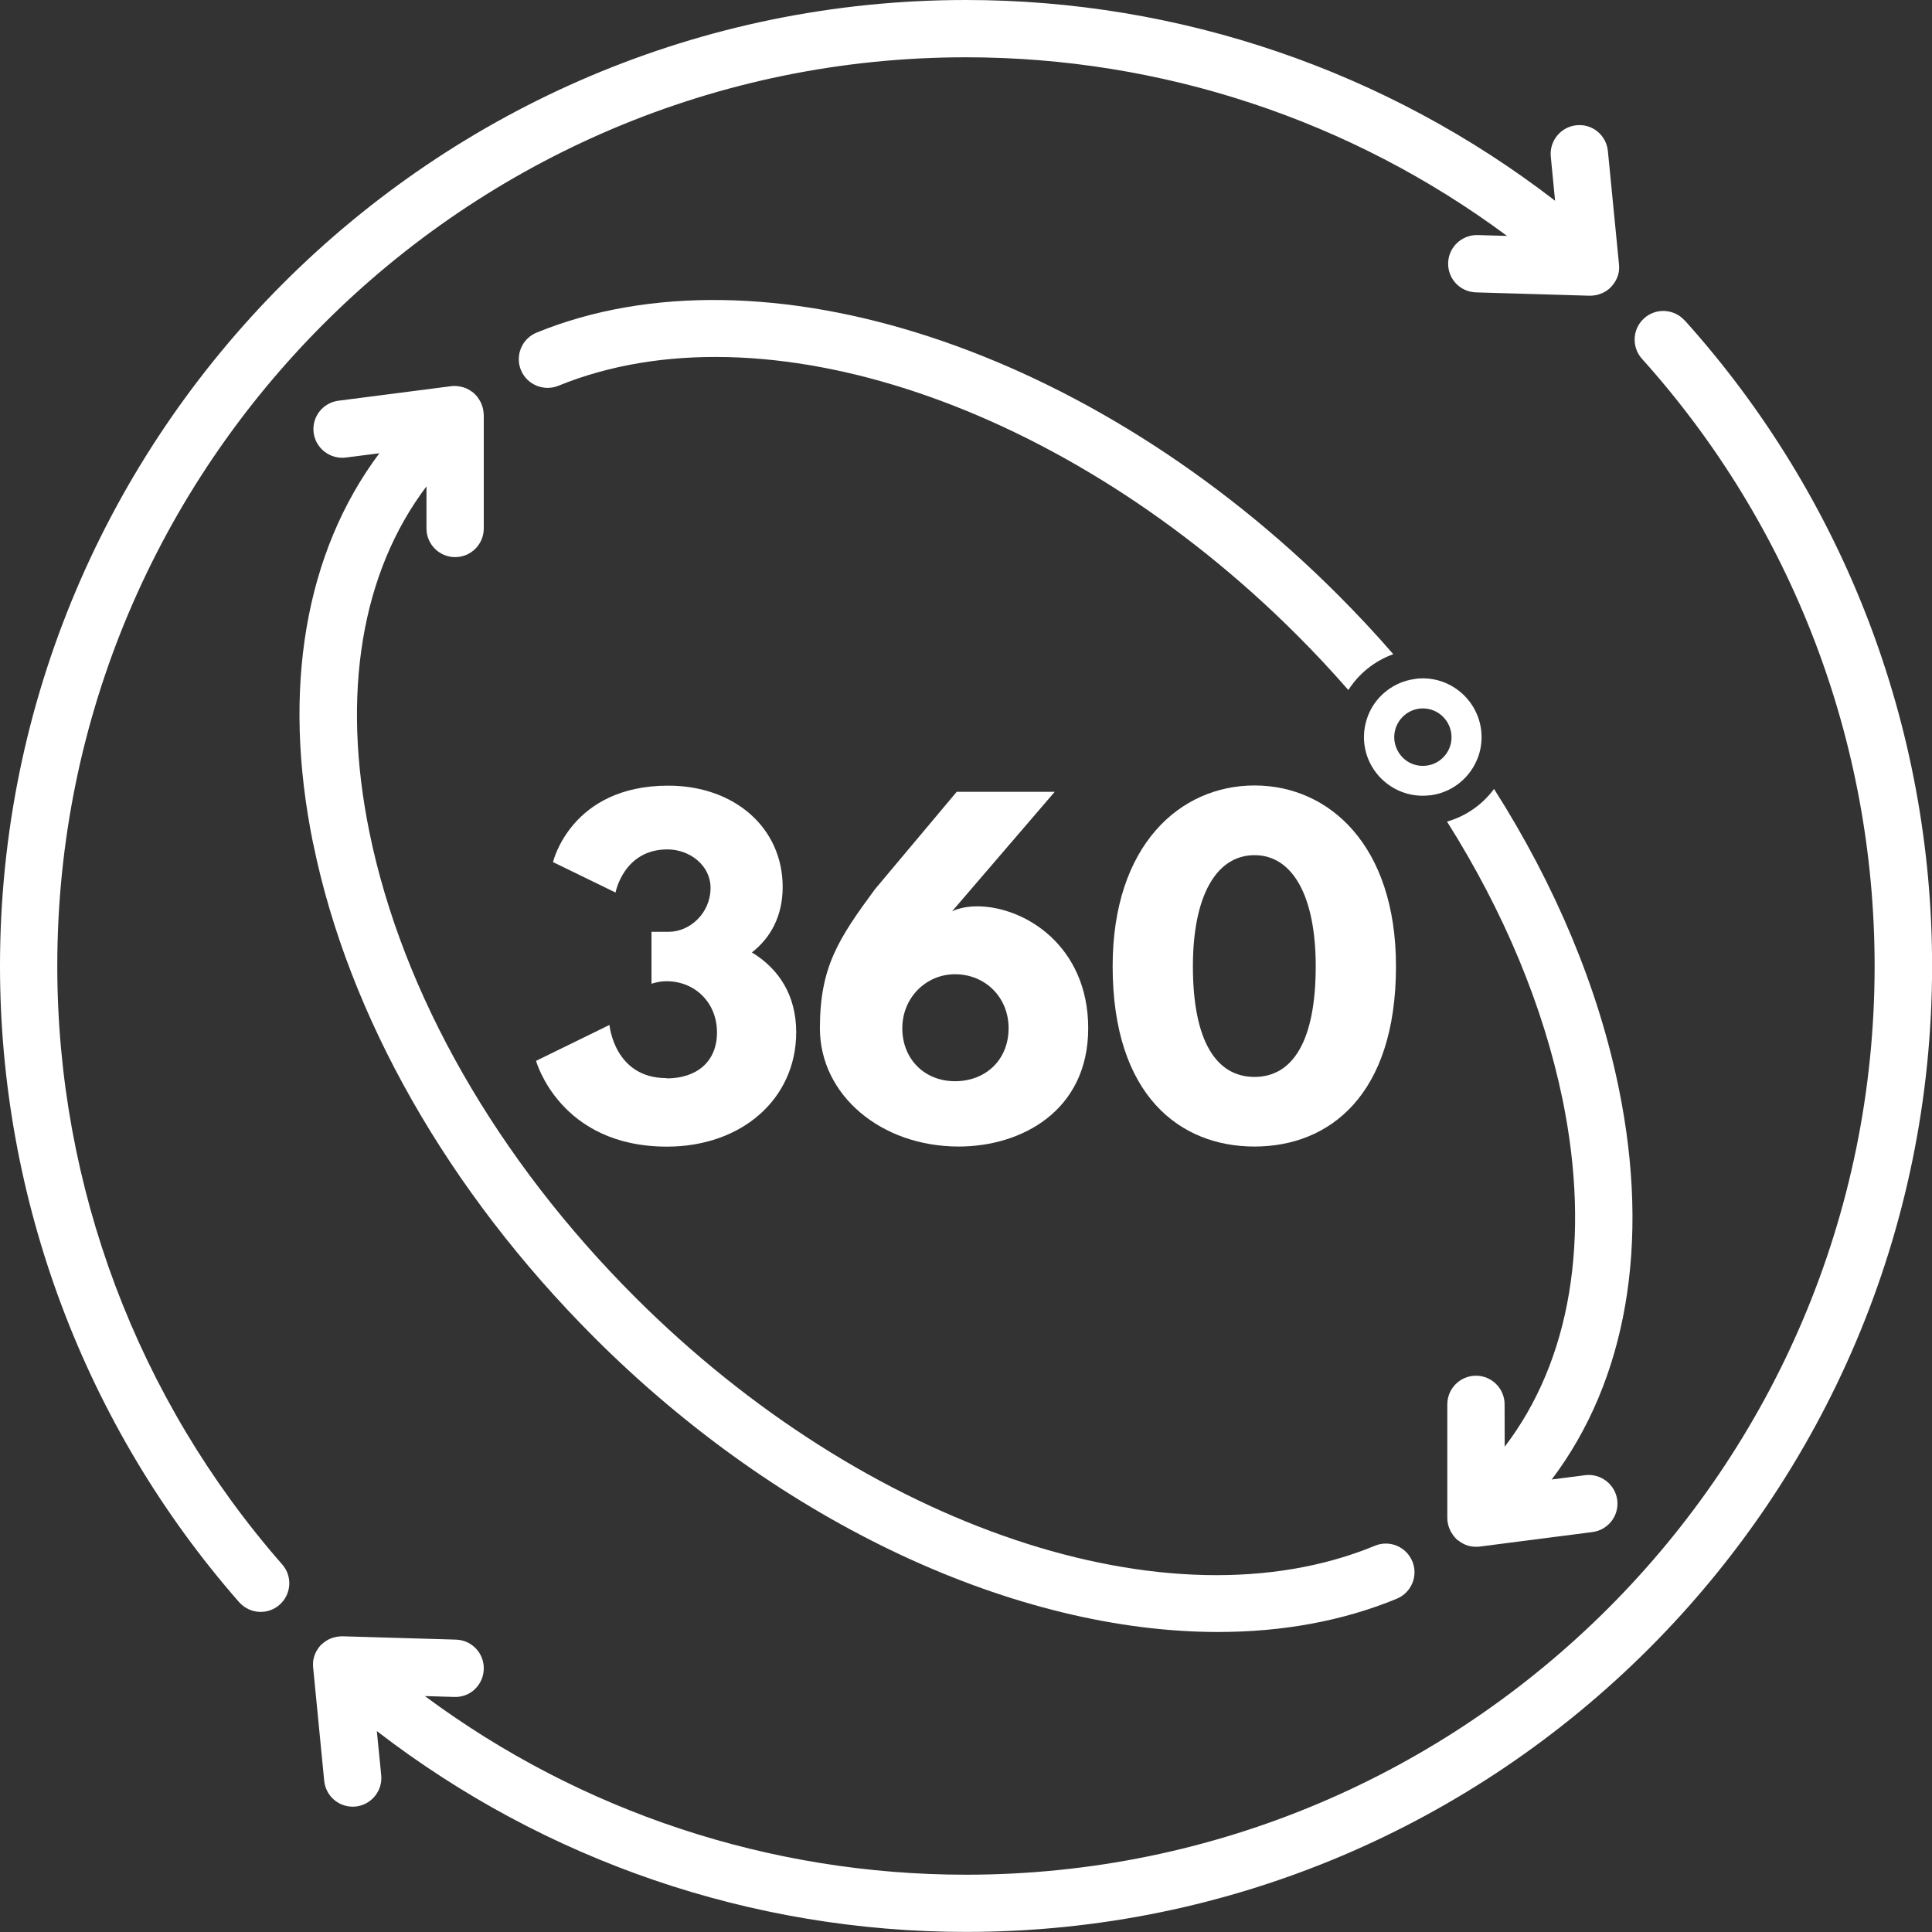
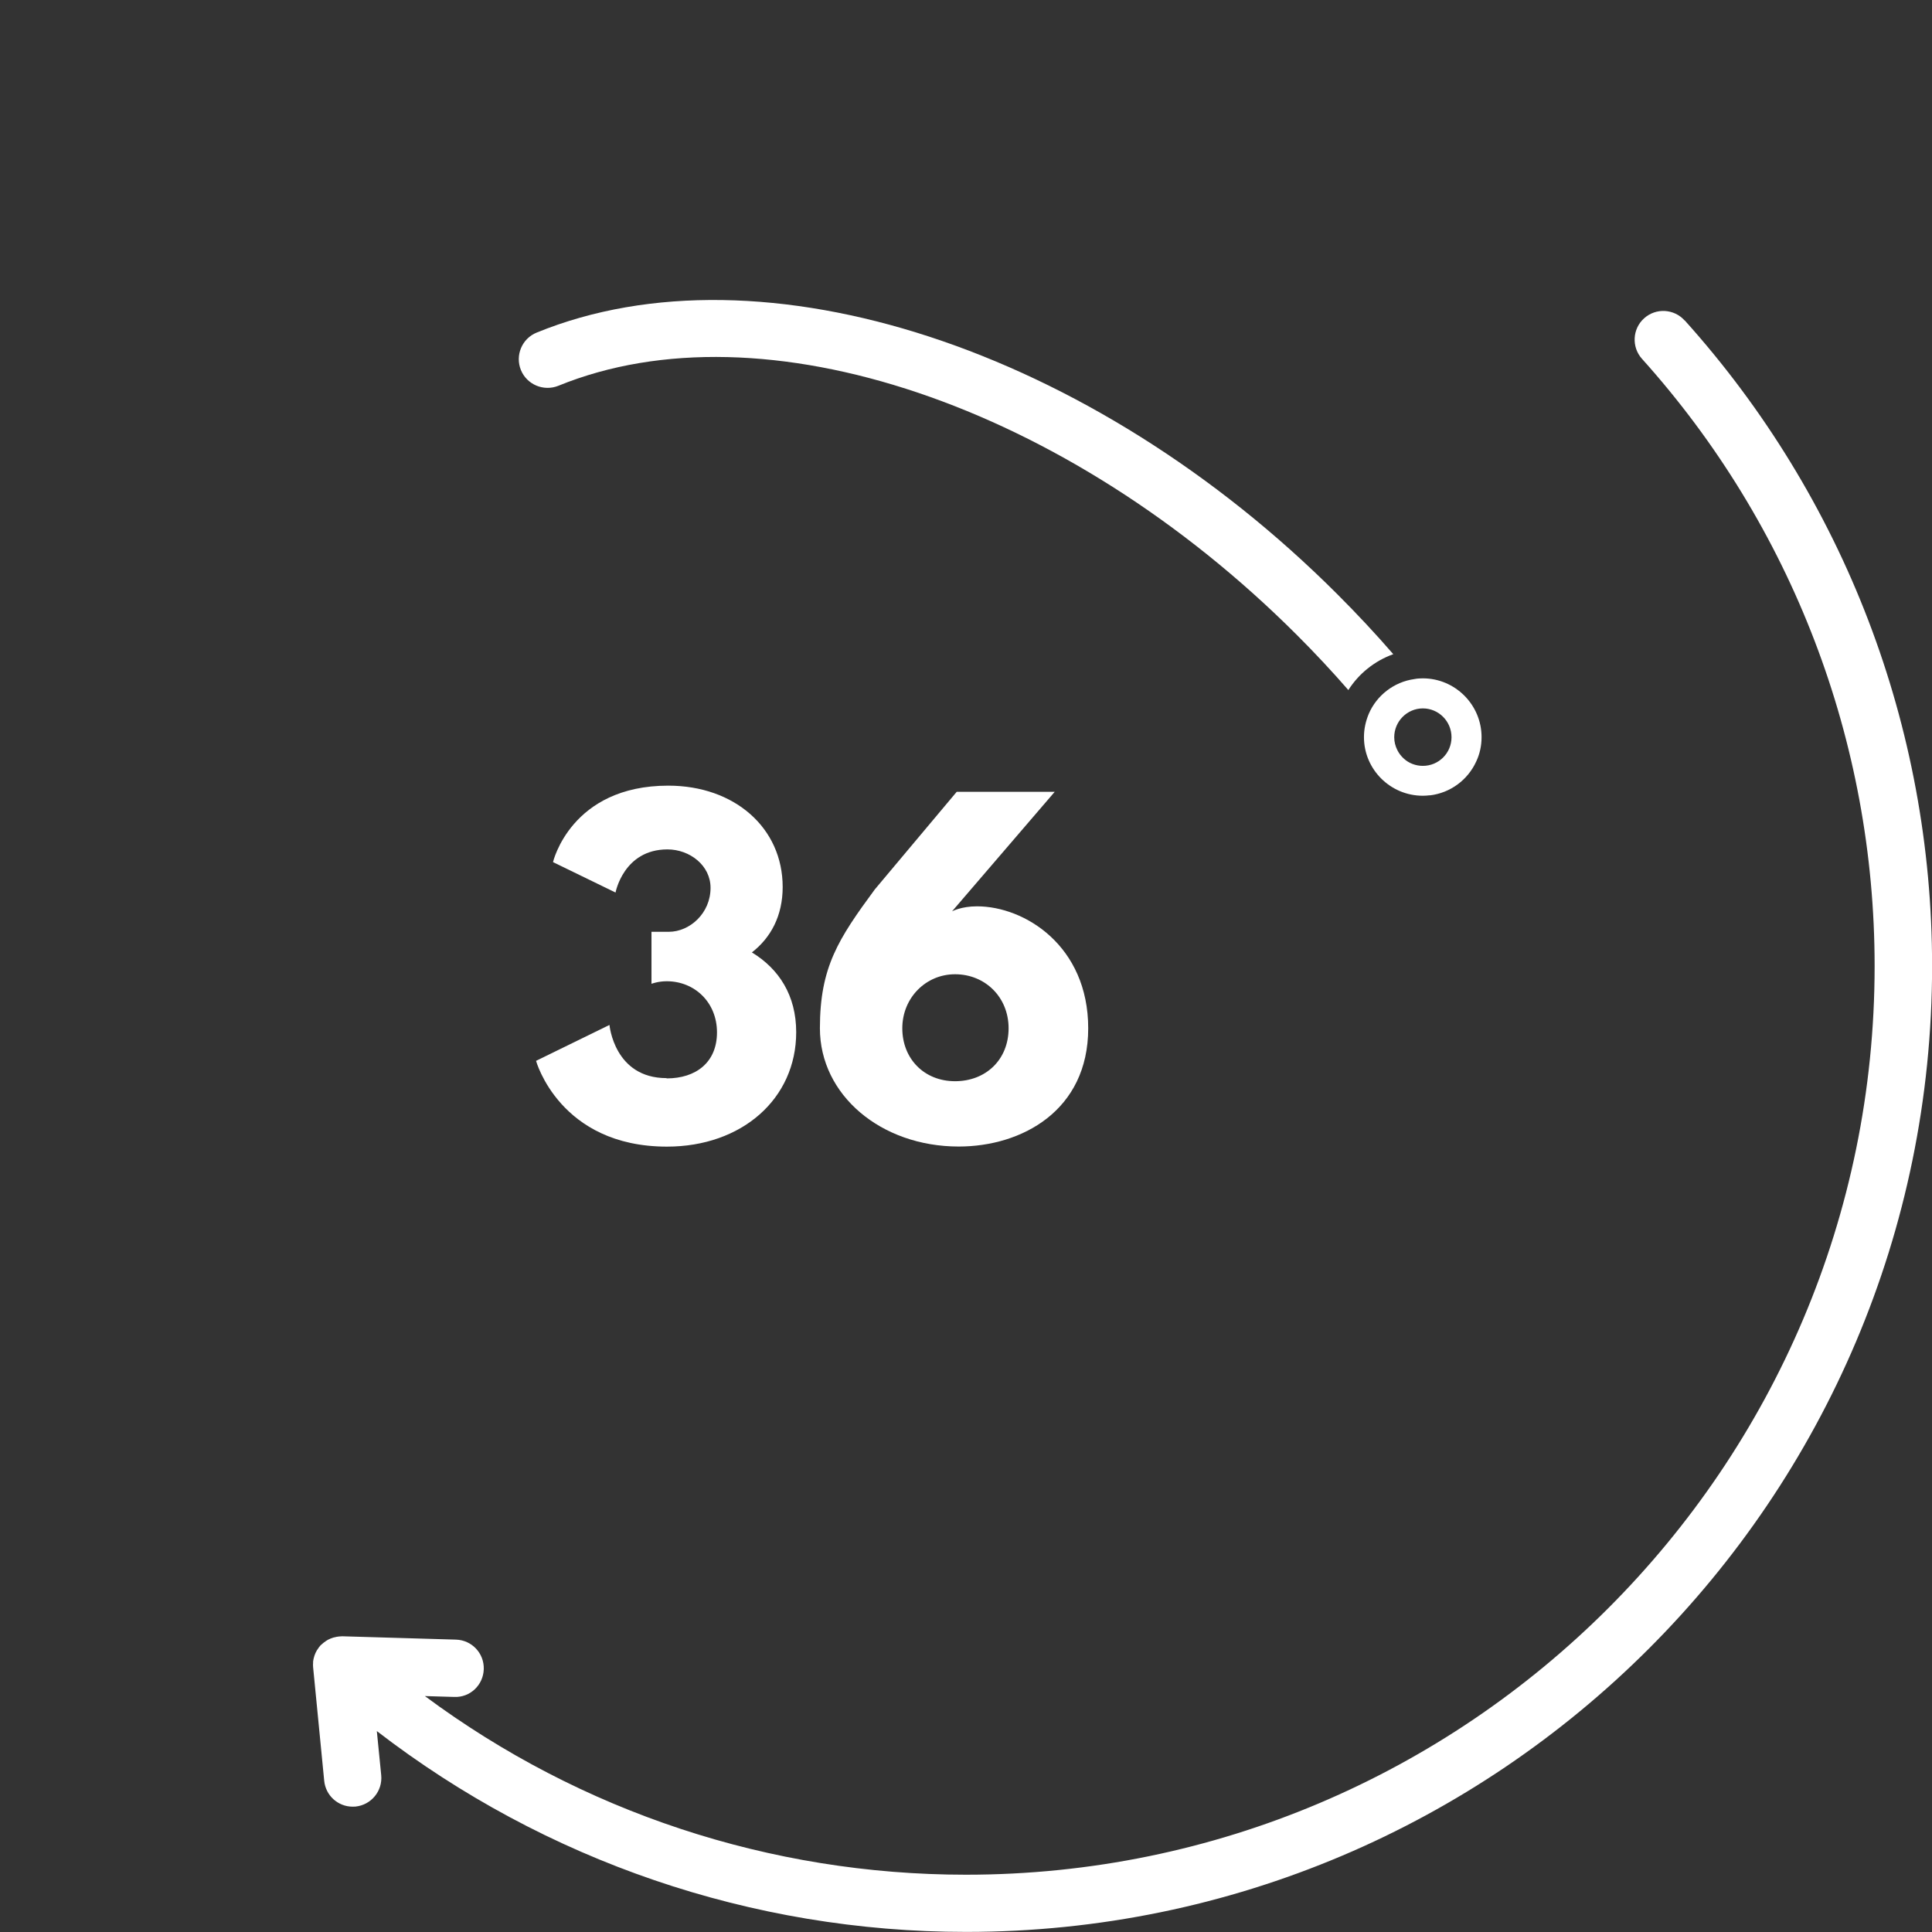
<svg xmlns="http://www.w3.org/2000/svg" width="63" height="63" viewBox="0 0 63 63" fill="none">
  <rect x="0" y="0" width="63" height="63" fill="#333333" stroke="none" />
  <g>
    <path d="M21.734 35.156C20.026 35.156 19.874 33.422 19.874 33.422L17.48 34.593C17.48 34.593 18.249 37.39 21.749 37.39C24.186 37.39 25.963 35.835 25.963 33.659C25.963 32.46 25.401 31.593 24.518 31.057C25.139 30.576 25.522 29.858 25.522 28.924C25.522 26.995 23.952 25.619 21.791 25.619C18.611 25.619 18.033 28.112 18.033 28.112L20.072 29.104C20.072 29.104 20.334 27.698 21.764 27.698C22.494 27.698 23.17 28.221 23.17 28.951C23.17 29.779 22.494 30.385 21.807 30.385H21.244V32.08C21.244 32.08 21.463 31.997 21.74 31.997C22.65 31.997 23.38 32.685 23.38 33.665C23.38 34.645 22.692 35.165 21.74 35.165L21.734 35.156Z" fill="white" />
    <path d="M31.197 25.82L28.526 29.003C27.339 30.616 26.736 31.535 26.736 33.531C26.736 35.704 28.723 37.387 31.264 37.387C33.315 37.387 35.485 36.218 35.485 33.531C35.485 30.844 33.416 29.554 31.858 29.554C31.34 29.554 31.045 29.718 31.045 29.718L34.393 25.82H31.201H31.197ZM31.143 31.769C32.12 31.769 32.889 32.512 32.889 33.531C32.889 34.551 32.15 35.257 31.143 35.257C30.135 35.257 29.423 34.523 29.423 33.531C29.423 32.539 30.19 31.769 31.143 31.769Z" fill="white" />
-     <path d="M40.908 37.387C43.342 37.387 45.521 35.719 45.521 31.508C45.521 27.567 43.342 25.613 40.908 25.613C38.473 25.613 36.282 27.567 36.282 31.508C36.282 35.719 38.473 37.387 40.908 37.387ZM40.908 27.886C42.146 27.886 42.904 29.21 42.904 31.508C42.904 33.96 42.146 35.117 40.908 35.117C39.669 35.117 38.899 33.963 38.899 31.508C38.899 29.222 39.657 27.886 40.908 27.886Z" fill="white" />
    <path d="M46.626 25.936C47.298 25.857 47.864 25.428 48.135 24.837C48.251 24.594 48.312 24.323 48.312 24.037C48.312 22.981 47.451 22.12 46.395 22.12C46.3 22.12 46.209 22.126 46.118 22.144C45.448 22.238 44.888 22.683 44.633 23.279C44.535 23.514 44.477 23.769 44.477 24.037C44.477 25.09 45.339 25.948 46.395 25.948C46.474 25.948 46.55 25.942 46.623 25.933L46.626 25.936ZM45.561 24.451C45.5 24.326 45.464 24.189 45.464 24.04C45.464 23.523 45.883 23.1 46.398 23.1C46.912 23.1 47.332 23.52 47.332 24.04C47.332 24.56 46.912 24.974 46.398 24.974C46.16 24.974 45.938 24.886 45.777 24.737C45.689 24.658 45.613 24.56 45.561 24.451Z" fill="white" />
  </g>
  <g class="visite-logo-outer">
    <path d="M54.933 10.45C54.589 10.066 53.996 10.033 53.612 10.38C53.229 10.724 53.199 11.317 53.542 11.7C58.436 17.144 61.129 24.177 61.129 31.502C61.129 47.84 47.837 61.132 31.499 61.132C25.108 61.132 18.94 59.081 13.855 55.307L14.814 55.335C15.334 55.356 15.76 54.945 15.775 54.428C15.79 53.91 15.386 53.481 14.868 53.466L11.159 53.357C11.077 53.36 11.025 53.366 10.976 53.375C10.894 53.39 10.836 53.408 10.782 53.43C10.721 53.454 10.672 53.481 10.627 53.512C10.559 53.557 10.526 53.588 10.493 53.618C10.48 53.63 10.465 53.64 10.453 53.652C10.407 53.703 10.38 53.743 10.356 53.783C10.35 53.795 10.34 53.804 10.334 53.813C10.267 53.926 10.228 54.05 10.21 54.175C10.21 54.187 10.21 54.203 10.21 54.215C10.207 54.263 10.204 54.315 10.21 54.364C10.21 54.379 10.572 58.07 10.572 58.07C10.62 58.554 11.025 58.913 11.5 58.913C11.53 58.913 11.561 58.913 11.591 58.91C12.105 58.858 12.48 58.402 12.431 57.888L12.288 56.448C17.781 60.681 24.515 62.997 31.505 62.997C48.874 62.997 63.003 48.865 63.003 31.498C63.003 23.711 60.14 16.235 54.936 10.447L54.933 10.45Z" fill="white" />
-     <path d="M1.868 31.498C1.868 15.16 15.16 1.868 31.498 1.868C37.889 1.868 44.057 3.919 49.142 7.693L48.183 7.665C47.672 7.653 47.237 8.055 47.222 8.572C47.207 9.09 47.611 9.519 48.129 9.534L51.838 9.643C51.929 9.643 51.972 9.634 52.015 9.628C52.033 9.628 52.051 9.625 52.066 9.619C52.115 9.61 52.161 9.592 52.206 9.573C52.218 9.567 52.231 9.564 52.243 9.561C52.291 9.54 52.34 9.513 52.386 9.482C52.453 9.436 52.495 9.4 52.535 9.357C52.696 9.181 52.772 9.001 52.794 8.816C52.8 8.749 52.8 8.688 52.794 8.627C52.794 8.618 52.431 4.924 52.431 4.924C52.38 4.409 51.926 4.032 51.409 4.084C50.895 4.135 50.52 4.592 50.569 5.106L50.709 6.546C45.223 2.316 38.485 0 31.498 0C14.132 0 0 14.132 0 31.498C0 39.136 2.769 46.504 7.796 52.243C7.982 52.453 8.241 52.562 8.499 52.562C8.718 52.562 8.937 52.486 9.114 52.331C9.503 51.99 9.543 51.4 9.202 51.014C4.473 45.615 1.868 38.686 1.868 31.498Z" fill="white" />
  </g>
  <g class="visite-logo-inner">
    <path d="M43.969 22.5C44.307 21.968 44.824 21.551 45.433 21.332C44.858 20.668 44.249 20.017 43.616 19.384C35.592 11.354 24.847 7.845 17.501 10.845C17.02 11.04 16.792 11.588 16.986 12.066C17.181 12.543 17.729 12.772 18.207 12.58C24.88 9.856 34.782 13.198 42.292 20.708C42.877 21.292 43.437 21.892 43.969 22.503V22.5Z" fill="white" />
-     <path d="M52.785 35.479C52.112 32.192 50.718 28.869 48.719 25.726C48.345 26.231 47.809 26.614 47.185 26.791C49.036 29.721 50.326 32.81 50.953 35.853C51.884 40.399 51.215 44.364 49.066 47.176L49.063 45.795C49.063 45.277 48.643 44.86 48.129 44.86C47.612 44.86 47.195 45.28 47.195 45.795V49.504C47.195 49.647 47.231 49.787 47.295 49.915C47.304 49.939 47.316 49.958 47.329 49.976C47.359 50.021 47.377 50.052 47.399 50.082C47.423 50.116 47.435 50.122 47.444 50.134C47.469 50.158 47.487 50.186 47.511 50.207C47.523 50.216 47.538 50.222 47.551 50.231C47.624 50.289 47.703 50.338 47.785 50.371C47.84 50.396 47.873 50.408 47.907 50.411C47.952 50.426 47.977 50.426 48.001 50.429C48.041 50.432 48.08 50.438 48.123 50.438C48.168 50.438 48.211 50.438 48.251 50.432L51.93 49.958C52.441 49.891 52.803 49.422 52.736 48.911C52.669 48.4 52.194 48.04 51.689 48.104L50.6 48.244C53.046 45.004 53.822 40.539 52.785 35.479Z" fill="white" />
-     <path d="M10.216 27.521C11.363 33.139 14.619 38.856 19.381 43.616C25.492 49.726 33.163 53.217 39.721 53.217C41.803 53.217 43.775 52.864 45.546 52.133C46.023 51.935 46.252 51.391 46.054 50.913C45.856 50.435 45.311 50.207 44.834 50.405C38.157 53.162 28.237 49.827 20.705 42.295C16.198 37.788 13.125 32.408 12.048 27.147C11.123 22.619 11.783 18.672 13.907 15.86V17.233C13.907 17.75 14.327 18.167 14.841 18.167C15.359 18.167 15.775 17.747 15.775 17.233V13.523C15.775 13.508 15.769 13.493 15.769 13.475C15.769 13.441 15.763 13.405 15.757 13.371C15.751 13.344 15.748 13.313 15.739 13.286C15.73 13.252 15.718 13.219 15.706 13.188C15.696 13.161 15.684 13.134 15.672 13.109C15.657 13.079 15.639 13.052 15.62 13.021C15.605 12.997 15.587 12.969 15.569 12.945C15.535 12.899 15.514 12.884 15.496 12.866C15.48 12.851 15.468 12.835 15.453 12.82C15.401 12.778 15.365 12.756 15.328 12.732C15.31 12.72 15.295 12.708 15.277 12.699C15.228 12.671 15.179 12.653 15.127 12.635C14.978 12.589 14.847 12.577 14.72 12.592C14.713 12.592 11.034 13.067 11.034 13.067C10.523 13.134 10.161 13.602 10.228 14.114C10.295 14.625 10.77 14.984 11.275 14.92L12.37 14.78C9.948 18.018 9.181 22.47 10.213 27.518L10.216 27.521Z" fill="white" />
  </g>
</svg>